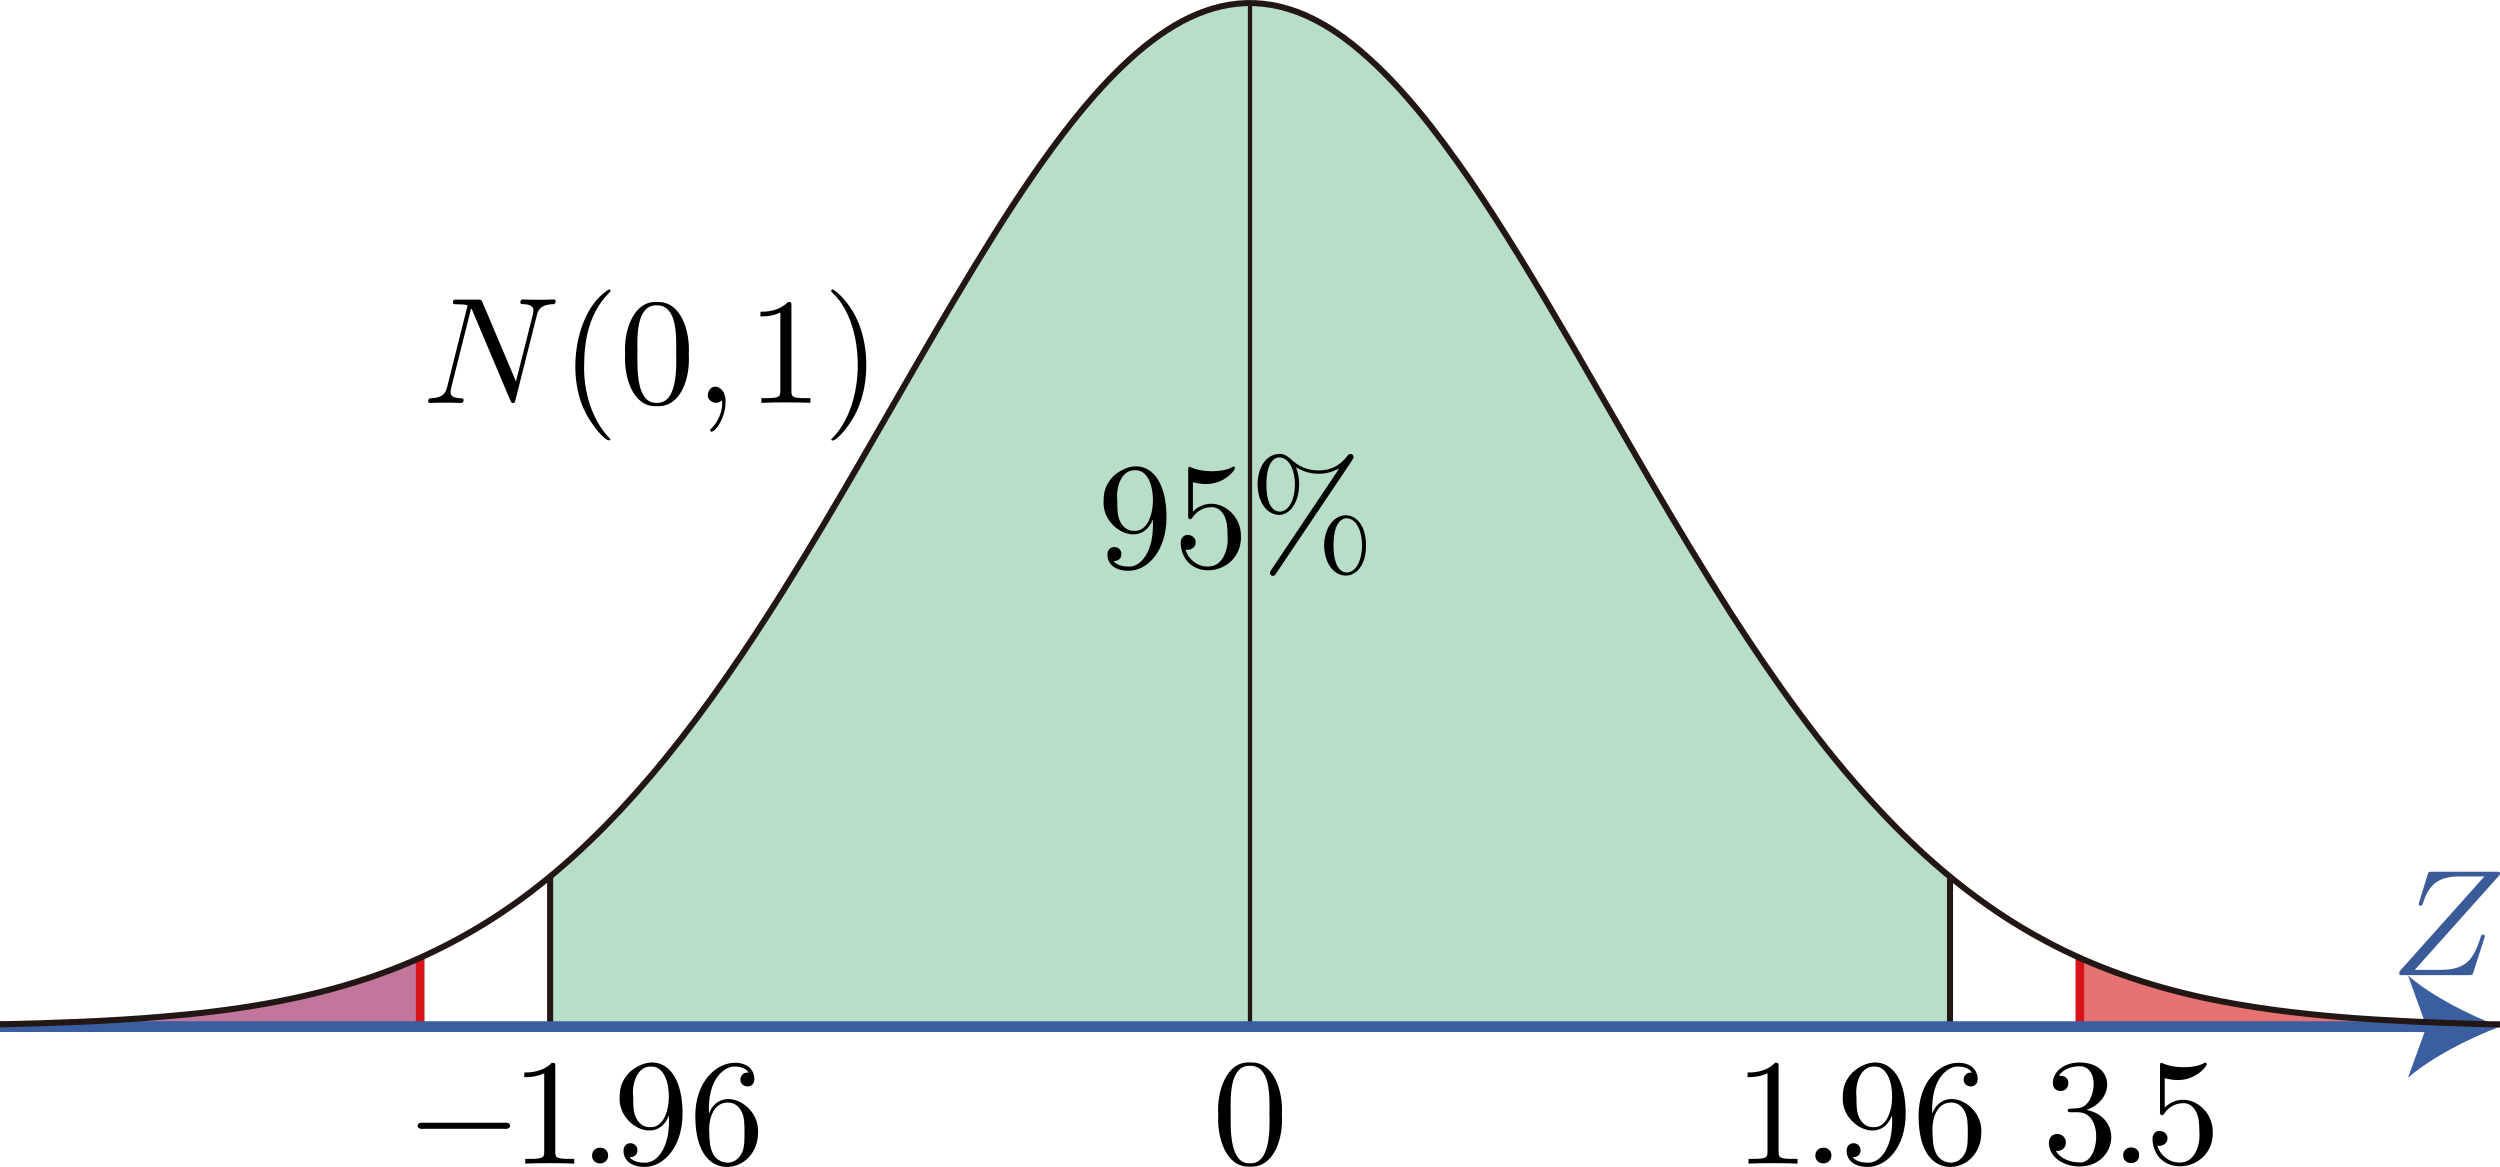
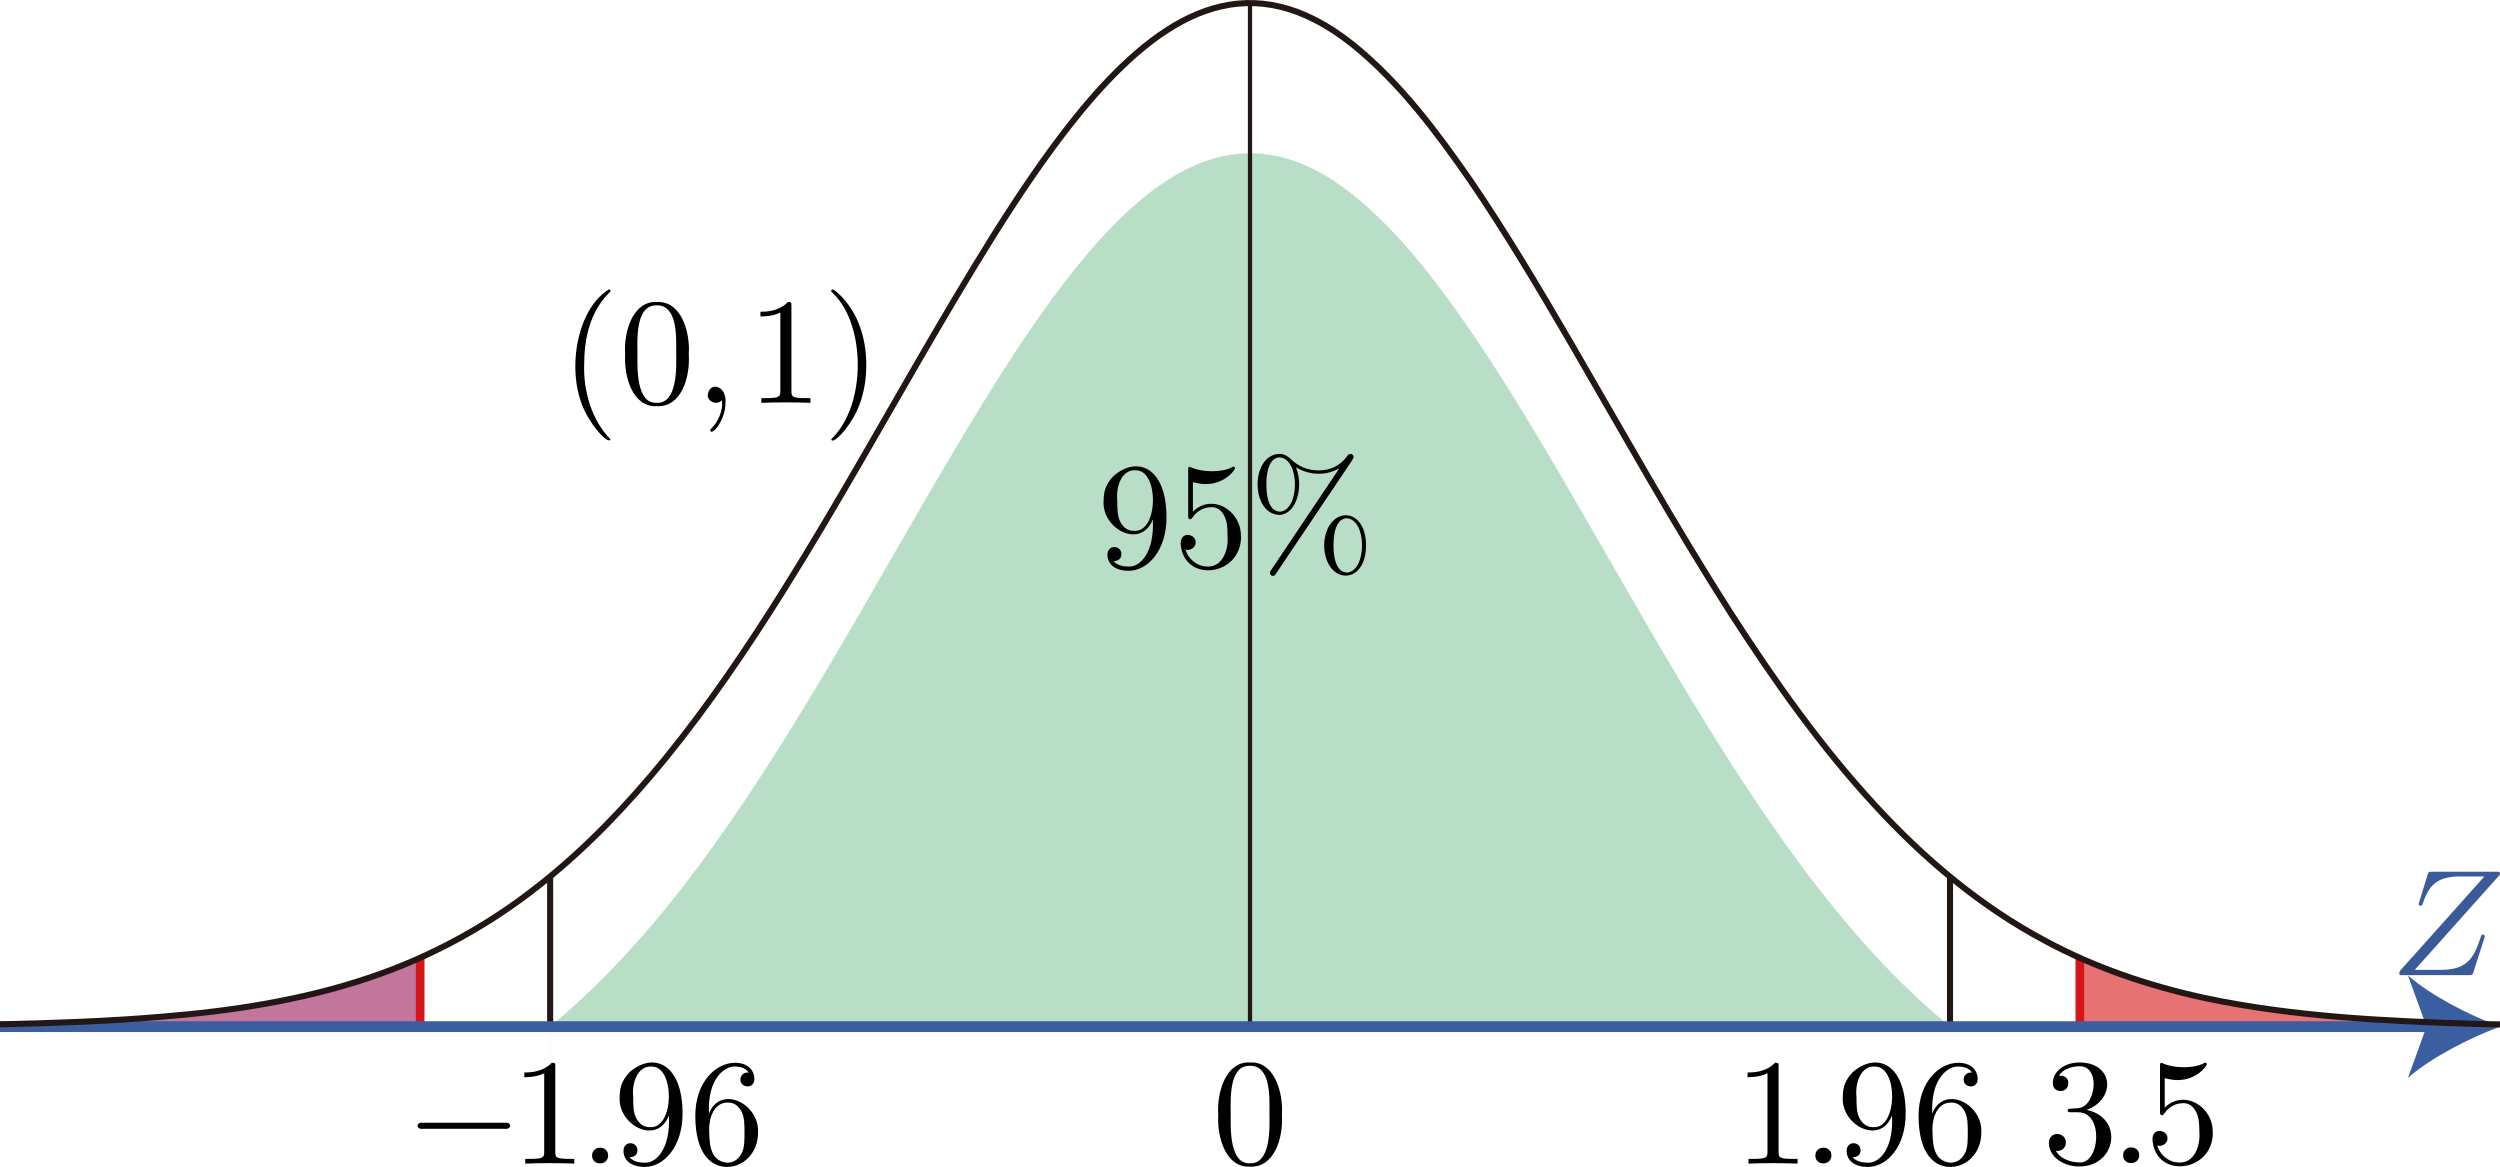
<svg xmlns="http://www.w3.org/2000/svg" id="_レイヤー_2" data-name="レイヤー 2" viewBox="0 0 164.64 76.85">
  <defs>
    <style>
      ._ラベル_6 {
        fill: #3b5a98;
      }

      .cls-1 {
        stroke: #3b5ea1;
        stroke-miterlimit: 10;
        stroke-width: .71px;
      }

      .cls-1, ._黒2_3, ._黒1_5, .cls-2 {
        fill: none;
      }

      .cls-3 {
        fill: #3b5ea1;
      }

      ._黒2_3 {
        stroke-width: .4px;
      }

      ._黒2_3, ._黒1_5 {
        stroke: #221714;
      }

      ._黒2_3, ._黒1_5, .cls-2 {
        stroke-linejoin: bevel;
      }

      ._黒1_5 {
        stroke-width: .28px;
      }

      .cls-4 {
        fill: rgba(154, 27, 91, .6);
      }

      ._定義域背景_4 {
        fill: rgba(18, 144, 67, .3);
      }

      .cls-2 {
        stroke: #d61518;
        stroke-width: .57px;
      }

      .cls-5 {
        fill: rgba(214, 21, 24, .6);
      }
    </style>
  </defs>
  <g id="Workplace">
    <g id="_2BC_5_04" data-name="2BC_5_04">
      <g>
        <path class="cls-4" d="M24.3,64.4c-4.39,1.48-9.06,2.19-13.66,2.56-3.49.3-7.14.42-10.63.5v.15h27.66v-4.54c-1.1.5-2.23.94-3.37,1.33Z" />
        <path class="cls-5" d="M163.3,67.44c-6.06-.19-12.22-.46-18.17-1.73-2.78-.61-5.55-1.47-8.16-2.64v4.54h27.66v-.15c-.44,0-.9-.01-1.34-.02Z" />
-         <path class="_定義域背景_4" d="M36.23,67.61h92.19v-9.89c-1.77-1.46-3.43-3.05-4.97-4.73-3.55-3.85-6.6-8.18-9.44-12.58-3.71-5.79-7.11-11.9-10.56-17.84-2.09-3.59-4.28-7.27-6.62-10.7-2.24-3.23-4.67-6.47-7.75-8.95-6.63-5.27-12.09-2.19-17.04,3.41-1.89,2.16-3.63,4.61-5.21,7.01-1.79,2.73-3.56,5.69-5.21,8.51-3.3,5.64-6.52,11.46-10,17.01-2.38,3.8-4.92,7.55-7.75,11.04-2.3,2.82-4.83,5.5-7.65,7.81v9.91Z" />
+         <path class="_定義域背景_4" d="M36.23,67.61h92.19c-1.77-1.46-3.43-3.05-4.97-4.73-3.55-3.85-6.6-8.18-9.44-12.58-3.71-5.79-7.11-11.9-10.56-17.84-2.09-3.59-4.28-7.27-6.62-10.7-2.24-3.23-4.67-6.47-7.75-8.95-6.63-5.27-12.09-2.19-17.04,3.41-1.89,2.16-3.63,4.61-5.21,7.01-1.79,2.73-3.56,5.69-5.21,8.51-3.3,5.64-6.52,11.46-10,17.01-2.38,3.8-4.92,7.55-7.75,11.04-2.3,2.82-4.83,5.5-7.65,7.81v9.91Z" />
      </g>
      <g>
        <g>
          <path class="cls-2" d="M27.67,67.61v-4.54" />
          <path class="cls-2" d="M136.97,63.07v4.54" />
        </g>
        <line class="_黒1_5" x1="82.32" y1=".2" x2="82.32" y2="67.61" />
        <g>
          <line class="_黒2_3" x1="36.23" y1="57.71" x2="36.23" y2="67.61" />
          <line class="_黒2_3" x1="128.42" y1="67.61" x2="128.42" y2="57.73" />
        </g>
      </g>
      <g>
        <g>
          <line class="cls-1" x1="0" y1="67.61" x2="160.36" y2="67.61" />
          <path class="cls-3" d="M164.64,67.61c-2.01.75-4.51,2.02-6.06,3.37l1.22-3.37-1.22-3.37c1.55,1.35,4.04,2.62,6.06,3.37Z" />
        </g>
        <path class="_ラベル_6" d="M164.61,57.65c.04-.16.08-.26-.22-.24,0,0-4.21,0-4.21,0-.24,0-.25.01-.31.2l-.55,1.79c-.03.1-.09.23.09.25.09,0,.11-.07.13-.1.38-1.18.9-1.83,2.45-1.83h1.62l-5.57,6.23c-.04.17-.11.3.21.27,0,0,4.33,0,4.33,0,.24,0,.25-.01.31-.2l.71-2.21c.04-.1.09-.25-.09-.26-.09,0-.1.04-.17.25-.44,1.35-.92,2.07-2.61,2.07h-1.7l5.57-6.23" />
      </g>
      <g>
-         <path d="M35.35,20.77c.1-.4.28-.71,1.08-.74.13.04.29-.29.04-.31-.67.03-1.36.03-2.02,0-.06,0-.18,0-.18.2,0,.11.1.11.18.11.57.01.68.22.68.44,0,.03-.02.18-.03.21l-1.12,4.44-2.2-5.2c-.08-.18-.09-.19-.32-.19h-1.34c-.2,0-.29,0-.29.2,0,.11.09.11.28.11.05,0,.68,0,.68.09l-1.34,5.35c-.1.4-.27.72-1.08.75-.06,0-.17.01-.17.2,0,.07.05.11.13.11.66-.03,1.36-.03,2.02,0,.05,0,.18,0,.18-.2,0-.1-.09-.11-.2-.11-.71-.05-.7-.28-.62-.67,0,0,1.32-5.26,1.32-5.26.04.06.04.08.09.18l2.48,5.87c.07.17.1.19.19.19.11,0,.11-.03.16-.21l1.4-5.55" />
        <path d="M40.2,28.92c-1.28-1.28-1.78-3.27-1.73-4.88,0-1.73.38-3.47,1.6-4.71.18-.15.17-.24.03-.27-2.18,1.33-2.85,5.57-1.55,8.09.6,1.19,1.58,2.15,1.65,1.77" />
        <path d="M45.36,23.34c.1-1.49-.5-3.53-2.09-3.45-1.6-.1-2.21,1.99-2.1,3.45-.09,1.38.45,3.49,2.09,3.41,1.61.08,2.2-1.91,2.1-3.41ZM43.25,26.53c-1.35.05-1.28-2.25-1.27-3.31-.03-1.25-.02-3.15,1.27-3.11,1.33-.03,1.3,1.95,1.28,3.11.03,1.13.05,3.36-1.28,3.31" />
        <path d="M47.78,26.52c.08-1.13-1.04-1.43-1.17-.52-.03.42.54.71.88.4.03-.02.04-.03.05-.03.11.69-.32,1.5-.66,1.81-.11.11-.11.13-.11.16.1.43,1.02-.7,1.01-1.82" />
        <path d="M52.12,20.15c0-.24,0-.26-.23-.26-.62.64-1.49.64-1.81.64v.31c.2,0,.79,0,1.31-.26v5.16c0,.36-.03.48-.93.48h-.32v.31c.93-.04,2.29-.04,3.23,0,0,0,0-.31,0-.31h-.32c-.9,0-.93-.11-.93-.48v-5.59" />
        <path d="M57.05,24.04c0-.78-.11-1.98-.66-3.11-.6-1.23-1.46-1.87-1.55-1.87-.16.04-.14.12.09.33,2.05,2.04,2.17,7.26-.19,9.54.07.39,1.1-.63,1.68-1.85.51-1.09.63-2.2.63-3.04" />
      </g>
      <g>
        <g>
          <path d="M33.24,74.34c.47.06.48-.46,0-.4,0,0-5.39,0-5.39,0-.47-.06-.47.46,0,.4,0,0,5.39,0,5.39,0" />
          <path d="M36.57,70.25c0-.24,0-.26-.23-.26-.62.64-1.49.64-1.81.64v.31c.2,0,.79,0,1.31-.26v5.16c0,.36-.03.48-.93.48h-.32v.31c.93-.04,2.29-.04,3.23,0,0,0,0-.31,0-.31h-.32c-.9,0-.93-.11-.93-.48v-5.59" />
          <path d="M40.05,76.1c0-.69-1.05-.69-1.06,0,0,.69,1.05.69,1.06,0" />
          <path d="M44.05,73.46c.12,2.22-.86,3.17-1.61,3.11-.17,0-.71-.02-.98-.36.44,0,.52-.29.52-.46,0-.58-.89-.66-.92.02,0,.67.54,1.08,1.39,1.08,1.29,0,2.5-1.36,2.5-3.5.01-3.35-1.95-4.1-3.5-2.73-.41.45-.64.87-.64,1.61-.14,1.88,2.48,3.23,3.24,1.23ZM42.81,74.23c-.16,0-.62,0-.93-.63-.18-.37-.18-.87-.18-1.36-.1-.91.28-2.06,1.21-2,1.55-.04,1.52,4.1-.1,3.99" />
          <path d="M46.69,73.36c-.12-2.43,1.12-3.18,1.74-3.12.24,0,.66.06.88.4-.63-.1-.8.85-.09.91.16,0,.46-.09.46-.48,0-.6-.44-1.08-1.27-1.08-1.28,0-2.62,1.28-2.62,3.49,0,2.66,1.16,3.37,2.08,3.37,1.11,0,2.05-.94,2.05-2.25.12-1.93-2.5-3.2-3.24-1.24ZM47.87,76.57c-1.26-.12-1.13-1.59-1.17-2.19,0-.78.32-1.77,1.22-1.77.16,0,.62,0,.93.62.18.37.18.87.18,1.36s0,.98-.17,1.33c-.3.6-.76.65-.99.65" />
        </g>
        <g>
          <path d="M117.13,70.25c0-.24,0-.26-.23-.26-.62.64-1.49.64-1.81.64v.31c.2,0,.79,0,1.31-.26v5.16c0,.36-.03.48-.93.48h-.32v.31c.93-.04,2.29-.04,3.23,0,0,0,0-.31,0-.31h-.32c-.9,0-.93-.11-.93-.48v-5.59" />
          <path d="M120.61,76.1c0-.69-1.05-.69-1.06,0,0,.69,1.05.69,1.06,0" />
          <path d="M124.6,73.46c.12,2.22-.86,3.17-1.61,3.11-.17,0-.71-.02-.98-.36.44,0,.52-.29.52-.46,0-.58-.89-.66-.92.02,0,.67.54,1.08,1.39,1.08,1.29,0,2.5-1.36,2.5-3.5.01-3.35-1.95-4.1-3.5-2.73-.41.45-.64.87-.64,1.61-.14,1.88,2.48,3.23,3.24,1.23ZM123.37,74.23c-.16,0-.62,0-.93-.63-.18-.37-.18-.87-.18-1.36-.1-.91.28-2.06,1.21-2,1.55-.04,1.52,4.1-.1,3.99" />
          <path d="M127.25,73.36c-.12-2.43,1.12-3.18,1.74-3.12.24,0,.66.06.88.4-.63-.1-.8.85-.09.91.16,0,.46-.09.46-.48,0-.6-.44-1.08-1.27-1.08-1.28,0-2.62,1.28-2.62,3.49,0,2.66,1.16,3.37,2.08,3.37,1.11,0,2.05-.94,2.05-2.25.12-1.93-2.5-3.2-3.24-1.24ZM128.43,76.57c-1.26-.12-1.13-1.59-1.17-2.19,0-.78.32-1.77,1.22-1.77.16,0,.62,0,.93.62.18.37.18.87.18,1.36s0,.98-.17,1.33c-.3.6-.76.65-.99.65" />
        </g>
        <path d="M84.42,73.42c.1-1.49-.5-3.53-2.09-3.45-1.6-.1-2.21,1.99-2.1,3.45-.09,1.38.45,3.49,2.09,3.41,1.61.08,2.2-1.91,2.1-3.41ZM82.32,76.61c-1.35.05-1.28-2.25-1.27-3.31-.03-1.25-.02-3.15,1.27-3.11,1.33-.03,1.3,1.95,1.28,3.11.03,1.13.05,3.36-1.28,3.31" />
        <g>
          <path d="M137.39,73.1c1.95-.67,1.86-3.12-.44-3.13-1.01,0-1.76.6-1.76,1.36,0,.33.22.52.51.52.31,0,.51-.22.51-.51,0-.5-.47-.5-.62-.5.31-.49.97-.62,1.33-.62.95-.06,1.23,1.23.68,2.25-.43.64-.78.48-1.28.55-.08,0-.15.02-.15.12-.04.18.5.08.68.11,1.74-.02,1.43,3.47.06,3.3-.43,0-1.18-.17-1.52-.76.35.05.66-.17.66-.55,0-.71-1.1-.79-1.12.02,0,.91.93,1.56,2.01,1.56,2.44,0,2.96-3.22.46-3.73" />
          <path d="M140.88,76.08c0-.69-1.05-.69-1.06,0,0,.69,1.05.69,1.06,0" />
          <path d="M145.72,74.61c.06-1.75-1.9-2.9-3.16-1.67,0,0,0-1.94,0-1.94.2.06.53.13.85.13,1.23,0,1.92-.91,1.92-1.04,0-.1-.08-.15-.18-.08-.58.35-1.96.39-2.8-.02-.1,0-.1.08-.1.24v2.95c-.04.27.15.35.27.17.11-.16.48-.7,1.29-.7.52,0,.77.46.85.64.16.37.18.76.18,1.26.08.77-.26,2.04-1.31,2.01-.73,0-1.3-.53-1.46-1.12.32.11.7-.17.67-.47.03-.54-.95-.78-.99.04.13,2.65,3.96,2.25,3.98-.4" />
        </g>
      </g>
      <g>
        <path d="M75.92,34.2c.12,2.22-.86,3.17-1.61,3.11-.17,0-.71-.02-.98-.36.44,0,.52-.29.52-.46,0-.58-.89-.66-.92.02,0,.67.54,1.08,1.39,1.08,1.29,0,2.5-1.36,2.5-3.5.01-3.35-1.95-4.1-3.5-2.73-.41.45-.64.87-.64,1.61-.14,1.88,2.48,3.23,3.24,1.23ZM74.69,34.96c-.16,0-.62,0-.93-.63-.18-.37-.18-.87-.18-1.36-.1-.91.28-2.06,1.21-2,1.55-.04,1.52,4.1-.1,3.99" />
        <path d="M81.72,35.36c.06-1.75-1.9-2.9-3.16-1.67,0,0,0-1.94,0-1.94.2.06.53.13.85.13,1.23,0,1.92-.91,1.92-1.04,0-.1-.08-.15-.18-.08-.58.35-1.96.39-2.8-.02-.1,0-.1.08-.1.24v2.95c-.04.27.15.35.27.17.11-.16.48-.7,1.29-.7.52,0,.77.46.85.64.16.37.18.76.18,1.26.08.77-.26,2.04-1.31,2.01-.73,0-1.3-.53-1.46-1.12.32.11.7-.17.67-.47.03-.54-.95-.78-.99.04.13,2.65,3.96,2.25,3.98-.4" />
        <path d="M89.06,30.27c.25-.29-.16-.54-.33-.24-.5.68-1.17.95-1.89.95s-1.32-.25-1.86-.77c-.19-.17-.4-.32-.72-.32-1.93.06-1.91,3.98,0,4.02,1.12-.05,1.61-1.84,1.09-3.13.65.37,1.15.42,1.5.42.77.01,1.26-.34,1.34-.34,0,0-4.47,6.67-4.47,6.67-.26.31.15.57.31.25l5.04-7.5ZM84.26,33.69c-.2,0-.86-.13-.86-1.78s.65-1.79.86-1.79c1.37.06,1.35,3.54,0,3.58h0ZM88.68,37.7c-.2,0-.86-.13-.86-1.78s.65-1.79.86-1.79c1.37.06,1.35,3.53,0,3.58h0ZM89.96,35.92c0-2.71-2.69-2.59-2.76,0,.07,2.62,2.77,2.68,2.76,0" />
      </g>
      <path class="_黒2_3" d="M164.64,67.46c-.44,0-.9-.01-1.34-.02-6.06-.19-12.22-.46-18.17-1.73-3.59-.78-7.18-1.99-10.42-3.74-4.26-2.26-8.02-5.43-11.27-8.98-3.55-3.85-6.6-8.18-9.44-12.58-3.71-5.79-7.11-11.9-10.56-17.84-2.09-3.59-4.28-7.27-6.62-10.7-2.24-3.23-4.67-6.47-7.75-8.95-6.63-5.27-12.09-2.19-17.04,3.41-1.89,2.16-3.63,4.61-5.21,7.01-1.79,2.73-3.56,5.69-5.21,8.51-3.3,5.64-6.52,11.46-10,17.01-2.38,3.8-4.92,7.55-7.75,11.04-2.48,3.04-5.22,5.94-8.31,8.37-3.35,2.67-7.21,4.78-11.27,6.13-4.39,1.48-9.06,2.19-13.66,2.56-3.49.3-7.14.42-10.63.5" />
    </g>
  </g>
</svg>